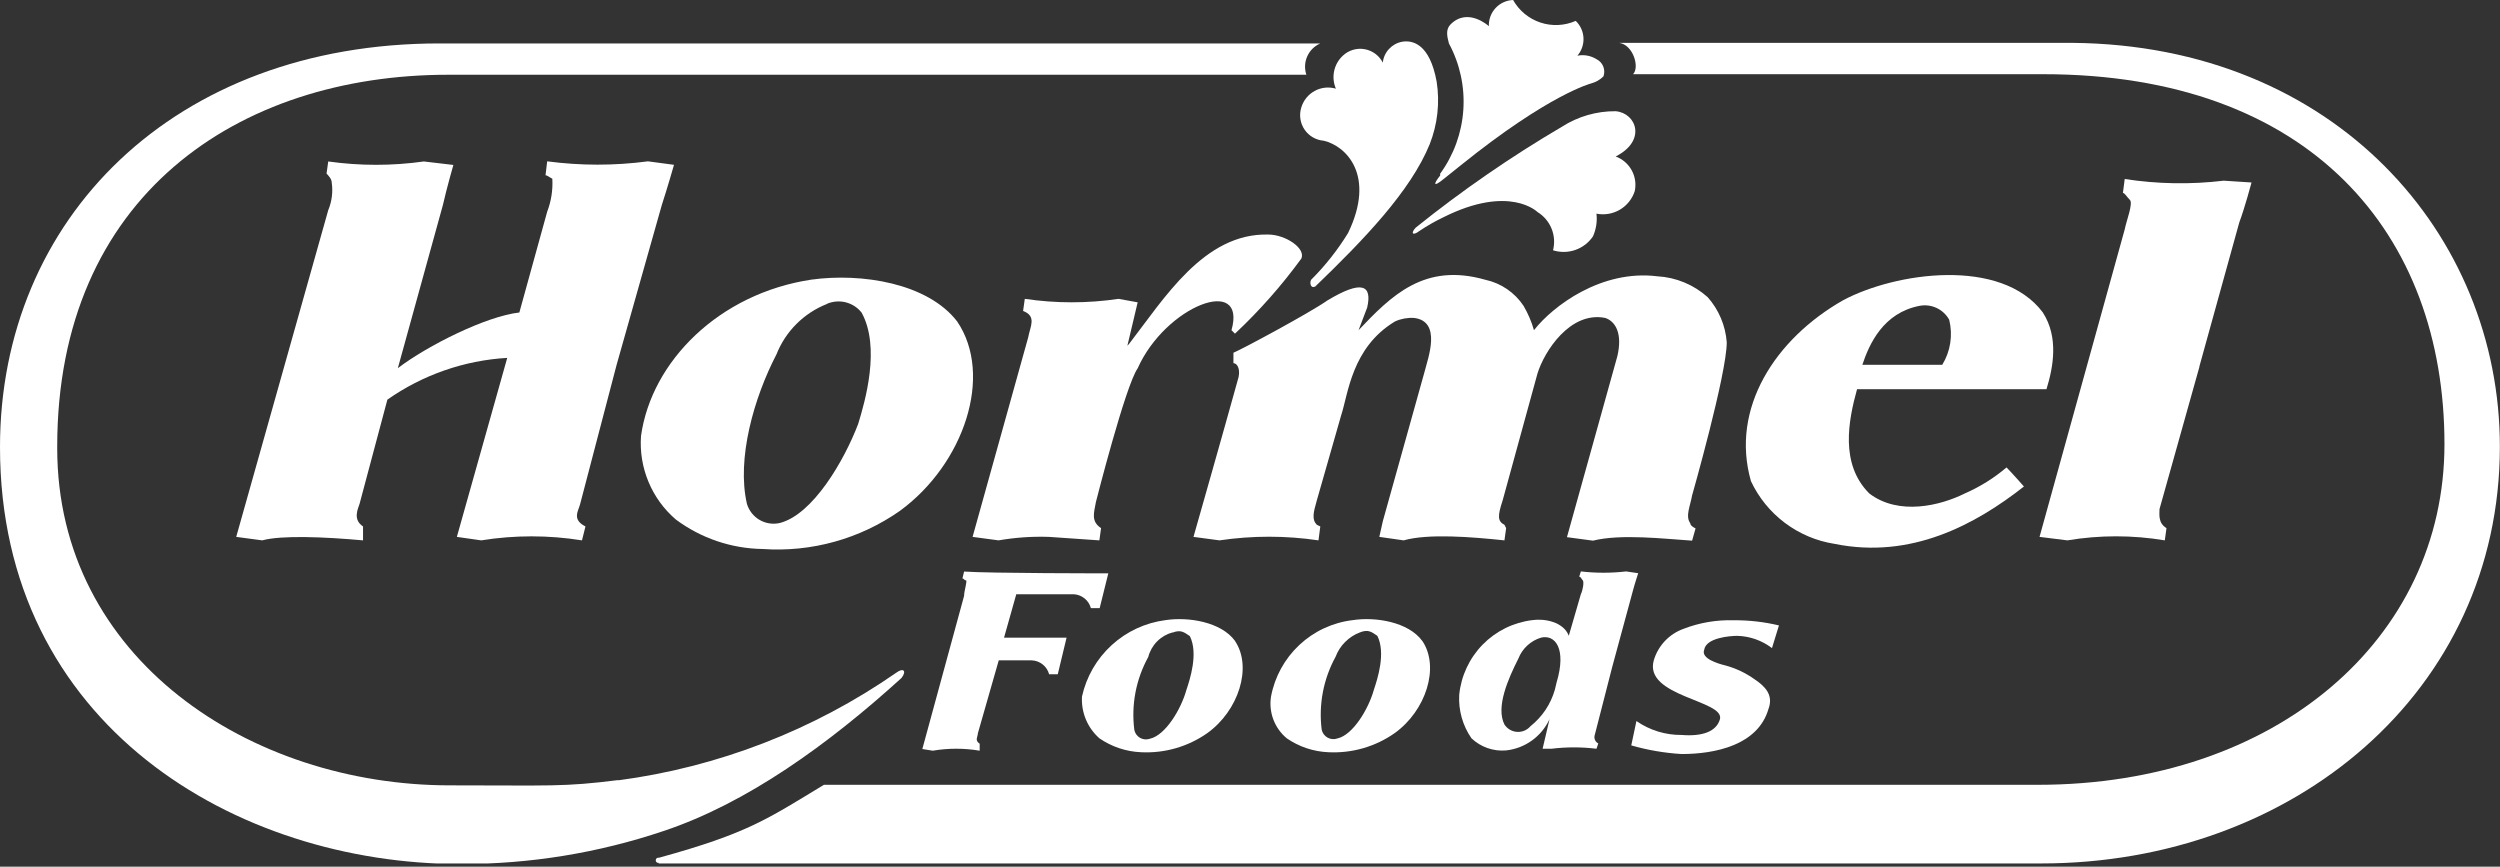
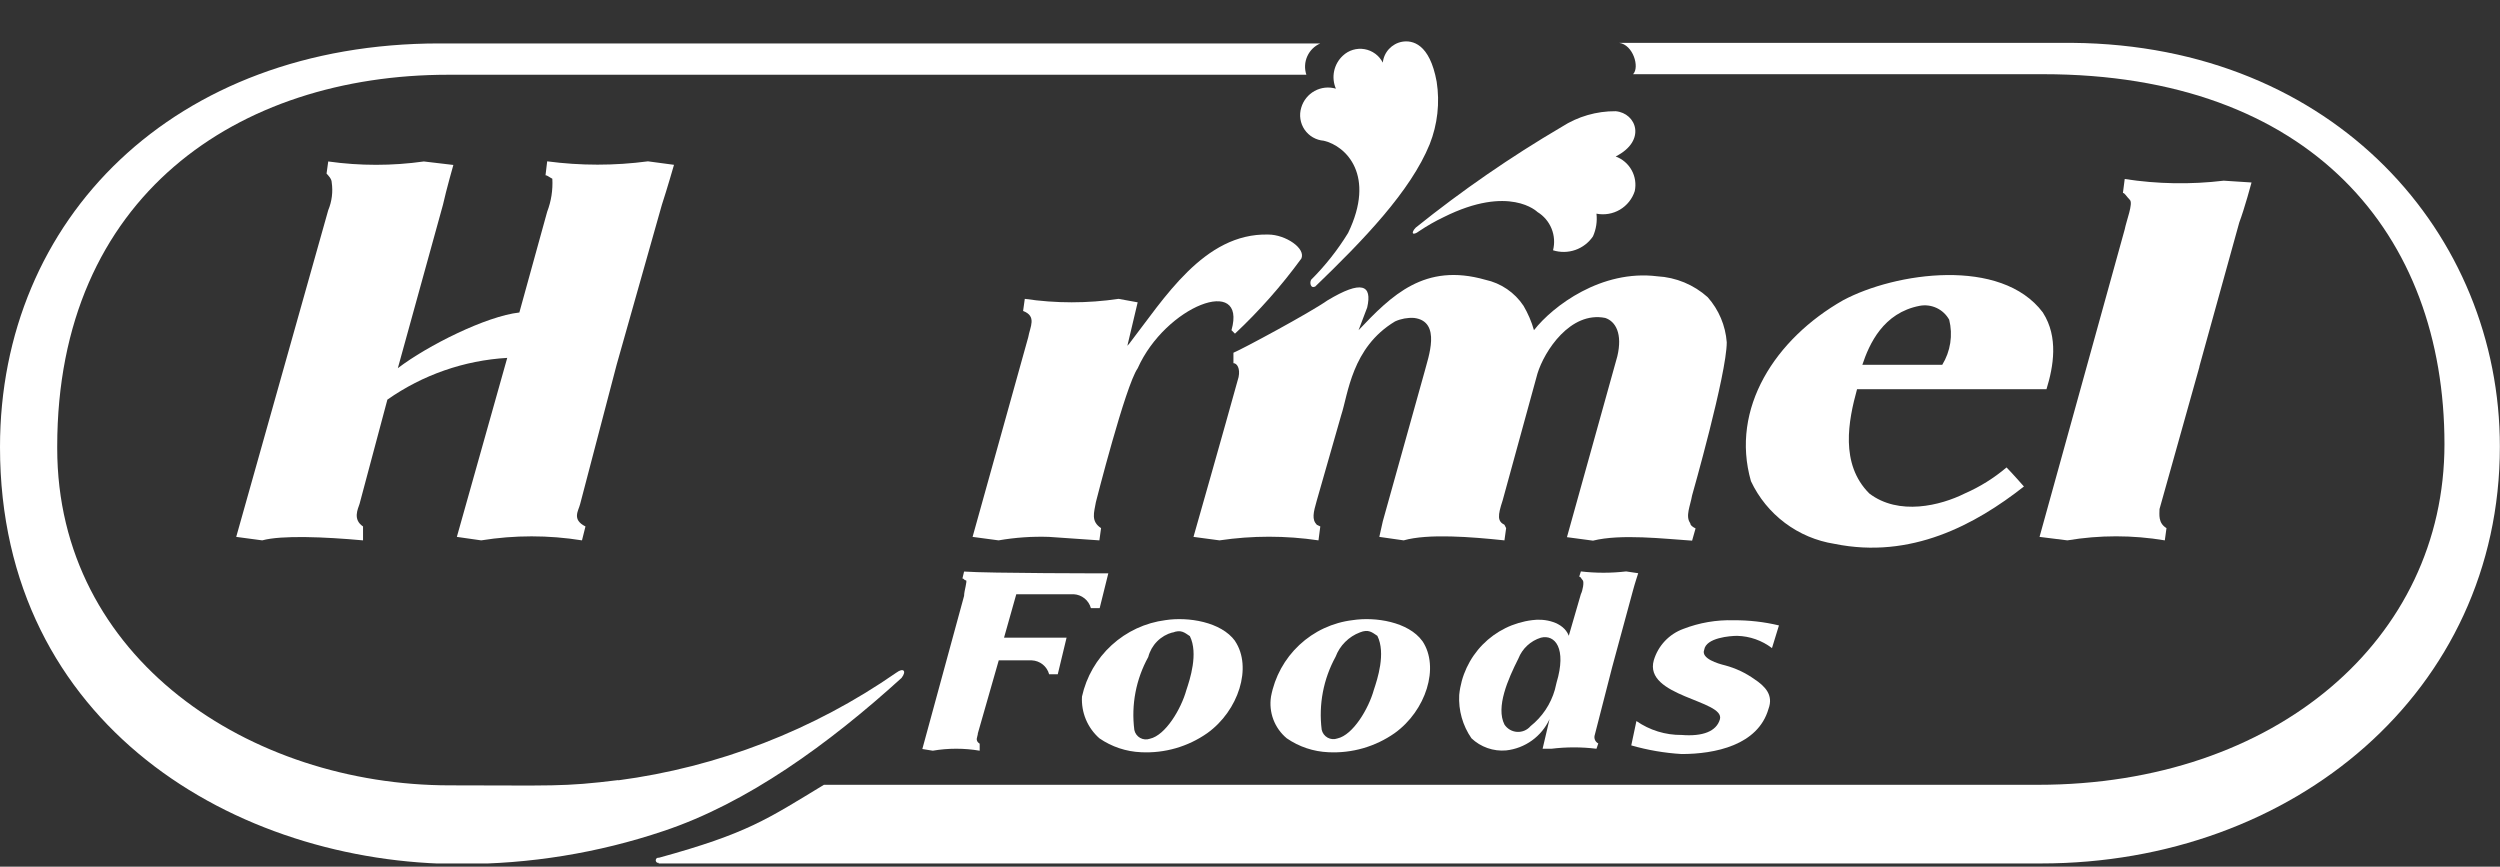
<svg xmlns="http://www.w3.org/2000/svg" width="150" height="52" viewBox="0 0 150 52" fill="none">
  <rect x="0" y="0" width="150" height="52" fill="#333333" stroke="none" />
  <g clip-path="url(#clip0_148_138)">
    <path fill-rule="evenodd" clip-rule="evenodd" d="M23.243 23.978L21.573 30.234C21.473 30.543 21.155 31.169 21.782 31.587V32.422C19.485 32.213 16.879 32.105 15.735 32.422L14.173 32.213L19.694 12.611C19.914 12.084 19.986 11.506 19.902 10.941C19.902 10.732 19.694 10.523 19.593 10.415L19.694 9.688C21.597 9.956 23.528 9.956 25.431 9.688L27.202 9.897C27.202 9.897 26.784 11.359 26.576 12.294L23.87 22.091C25.64 20.738 29.181 18.967 31.161 18.75L32.831 12.703C33.073 12.073 33.178 11.398 33.14 10.724C32.931 10.615 32.831 10.515 32.731 10.515L32.831 9.68C34.838 9.946 36.871 9.946 38.878 9.68L40.44 9.889C40.44 9.889 40.022 11.35 39.713 12.286L36.999 21.882L34.811 30.234C34.71 30.651 34.293 31.169 35.128 31.587L34.919 32.422C32.916 32.1 30.875 32.1 28.872 32.422L27.411 32.213L30.434 21.473C27.851 21.623 25.361 22.491 23.243 23.978V23.978Z" fill="white" />
    <path fill-rule="evenodd" clip-rule="evenodd" d="M122.581 18.767C123.516 20.228 123.207 21.999 122.789 23.352H111.423C110.905 25.231 110.387 27.837 112.157 29.608C113.928 30.96 116.434 30.334 117.887 29.608C118.794 29.212 119.638 28.686 120.392 28.046C120.702 28.355 121.436 29.19 121.436 29.19C118.513 31.487 114.655 33.566 110.07 32.631C108.991 32.462 107.97 32.031 107.096 31.375C106.223 30.72 105.523 29.861 105.058 28.872C103.806 24.496 106.52 20.328 110.587 18.015C113.711 16.345 120.067 15.409 122.572 18.75L122.581 18.767ZM115.181 18.349C112.993 18.767 112.157 20.637 111.74 21.89H116.534C116.78 21.49 116.943 21.044 117.015 20.579C117.087 20.115 117.065 19.64 116.952 19.184C116.782 18.877 116.519 18.63 116.201 18.48C115.883 18.33 115.526 18.284 115.181 18.349Z" fill="white" />
-     <path fill-rule="evenodd" clip-rule="evenodd" d="M57.428 19.285C59.624 22.517 57.845 27.837 53.995 30.651C51.593 32.336 48.686 33.144 45.76 32.94C43.88 32.913 42.056 32.293 40.548 31.169C39.833 30.555 39.272 29.782 38.91 28.912C38.547 28.041 38.393 27.098 38.461 26.158C39.087 21.673 43.154 17.614 48.675 16.779C51.698 16.361 55.657 16.988 57.428 19.285ZM49.61 18.241C48.926 18.511 48.305 18.919 47.785 19.439C47.265 19.959 46.857 20.58 46.587 21.264C45.234 23.87 44.19 27.52 44.816 30.234C44.939 30.64 45.212 30.985 45.58 31.198C45.947 31.41 46.382 31.475 46.796 31.378C48.783 30.86 50.654 27.628 51.489 25.44C51.907 24.078 52.843 20.846 51.698 18.758C51.457 18.452 51.122 18.235 50.744 18.139C50.366 18.044 49.968 18.077 49.61 18.232V18.241Z" fill="white" />
    <path fill-rule="evenodd" clip-rule="evenodd" d="M78.073 15.534C78.383 14.908 77.13 14.073 76.094 14.073C72.236 13.973 69.839 17.931 67.742 20.637L67.642 20.746C67.642 20.746 68.06 18.976 68.26 18.14L67.116 17.931C65.25 18.208 63.353 18.208 61.487 17.931L61.386 18.658C62.222 18.976 61.804 19.602 61.696 20.228L58.355 32.213L59.916 32.422C60.914 32.249 61.928 32.179 62.94 32.213L65.963 32.422L66.064 31.687C65.437 31.278 65.646 30.752 65.754 30.125C65.754 30.125 67.525 23.143 68.26 22.099C69.93 18.349 74.833 16.47 73.889 19.811L74.098 20.02C75.557 18.651 76.885 17.15 78.065 15.534H78.073Z" fill="white" />
    <path fill-rule="evenodd" clip-rule="evenodd" d="M131.96 21.999L134.357 13.346C134.674 12.511 135.092 10.949 135.092 10.949L133.422 10.841C131.447 11.078 129.449 11.044 127.483 10.741L127.375 11.576C127.483 11.576 127.584 11.784 127.792 11.993C128.001 12.202 127.584 13.238 127.483 13.764L122.372 32.213L124.042 32.422C125.978 32.098 127.953 32.098 129.889 32.422L129.989 31.687C129.471 31.378 129.571 30.852 129.571 30.543L131.968 21.999H131.96Z" fill="white" />
    <path fill-rule="evenodd" clip-rule="evenodd" d="M79.635 18.032C78.591 18.767 74.524 20.955 74.006 21.164V21.79C74.215 21.79 74.424 22.099 74.315 22.625C73.48 25.649 71.609 32.213 71.609 32.213L73.171 32.422C75.14 32.13 77.141 32.13 79.109 32.422L79.218 31.587L79.009 31.487C78.7 31.169 78.8 30.752 79.009 30.025L80.471 24.914C80.888 23.661 81.097 20.846 83.703 19.285C84.061 19.123 84.454 19.051 84.847 19.076C86.517 19.285 85.682 21.473 85.473 22.308L82.968 31.278L82.759 32.213L84.221 32.422C85.682 32.004 88.288 32.213 90.267 32.422L90.368 31.687L90.267 31.487C89.85 31.278 89.85 30.96 90.159 30.025C90.159 30.025 91.729 24.287 92.247 22.416C92.664 21.055 94.226 18.658 96.314 19.076C96.94 19.285 97.358 20.02 97.041 21.372L94.017 32.23L95.579 32.439C97.249 32.021 99.855 32.33 101.526 32.439L101.734 31.704C101.526 31.604 101.417 31.503 101.417 31.395C101.108 30.977 101.417 30.351 101.526 29.724C101.526 29.724 103.605 22.433 103.605 20.537C103.53 19.534 103.128 18.584 102.461 17.831C101.626 17.081 100.559 16.639 99.438 16.578C96.097 16.161 93.182 18.349 92.038 19.811C91.892 19.299 91.681 18.808 91.412 18.349C90.881 17.55 90.06 16.99 89.123 16.787C85.473 15.743 83.494 17.723 81.514 19.811L82.032 18.449C82.341 17.096 81.715 16.779 79.635 18.032Z" fill="white" />
    <path fill-rule="evenodd" clip-rule="evenodd" d="M78.9 17.205C81.824 14.39 84.638 11.467 85.782 8.653C86.253 7.462 86.397 6.167 86.2 4.903C85.782 2.606 84.738 2.397 84.12 2.506C83.819 2.563 83.545 2.716 83.337 2.941C83.129 3.167 83 3.453 82.968 3.758C82.861 3.548 82.706 3.365 82.516 3.225C82.326 3.085 82.106 2.99 81.874 2.95C81.641 2.909 81.402 2.924 81.176 2.991C80.95 3.059 80.743 3.179 80.571 3.341C80.305 3.587 80.123 3.91 80.048 4.264C79.973 4.619 80.01 4.988 80.153 5.32C79.942 5.258 79.719 5.238 79.5 5.261C79.281 5.285 79.068 5.352 78.875 5.459C78.681 5.565 78.511 5.709 78.374 5.881C78.236 6.054 78.134 6.252 78.073 6.464C78.007 6.685 77.99 6.917 78.025 7.144C78.06 7.372 78.145 7.589 78.275 7.779C78.405 7.969 78.576 8.127 78.775 8.242C78.975 8.357 79.197 8.426 79.427 8.444C80.779 8.761 82.55 10.532 80.888 13.973C80.262 14.996 79.516 15.94 78.666 16.787C78.558 16.996 78.666 17.305 78.867 17.205H78.9Z" fill="white" />
    <path fill-rule="evenodd" clip-rule="evenodd" d="M93.391 40.966C94.017 38.886 93.291 38.051 92.456 38.26C92.15 38.353 91.87 38.515 91.636 38.732C91.401 38.949 91.219 39.216 91.103 39.513C90.476 40.757 89.741 42.428 90.267 43.472C90.35 43.599 90.462 43.705 90.593 43.782C90.724 43.858 90.871 43.903 91.023 43.913C91.175 43.922 91.327 43.897 91.466 43.838C91.606 43.778 91.731 43.687 91.829 43.572C92.533 43.013 93.045 42.248 93.291 41.384L93.391 40.966ZM94.126 38.151L94.853 35.646C94.961 35.437 95.061 34.911 94.961 34.811C94.861 34.711 94.853 34.602 94.752 34.602L94.853 34.285C95.754 34.39 96.665 34.39 97.567 34.285L98.293 34.393C98.293 34.393 98.085 35.02 97.976 35.437L96.732 40.022L95.688 44.09C95.654 44.187 95.657 44.292 95.695 44.388C95.734 44.483 95.805 44.561 95.897 44.607L95.788 44.925C94.889 44.815 93.981 44.815 93.082 44.925H92.556L92.973 43.146C92.739 43.658 92.375 44.1 91.918 44.429C91.462 44.758 90.927 44.964 90.368 45.025C89.989 45.058 89.608 45.01 89.25 44.884C88.891 44.759 88.564 44.559 88.288 44.298C87.76 43.536 87.502 42.619 87.553 41.693C87.665 40.558 88.16 39.495 88.957 38.679C89.754 37.864 90.806 37.345 91.938 37.208C92.664 37.099 93.809 37.308 94.126 38.143V38.151Z" fill="white" />
    <path fill-rule="evenodd" clip-rule="evenodd" d="M98.185 43.263C98.982 43.815 99.93 44.107 100.899 44.098C102.152 44.198 102.987 43.889 103.196 43.154C103.505 42.01 98.602 41.801 99.229 39.613C99.357 39.183 99.584 38.79 99.891 38.463C100.199 38.137 100.578 37.887 100.999 37.734C101.962 37.361 102.99 37.185 104.023 37.216C104.937 37.209 105.848 37.313 106.737 37.525L106.319 38.886C105.718 38.428 104.988 38.17 104.232 38.151C103.814 38.151 102.361 38.26 102.252 38.987C102.043 39.513 103.087 39.822 103.505 39.922C104.14 40.092 104.74 40.375 105.275 40.757C105.902 41.175 106.42 41.701 106.111 42.528C105.484 44.724 102.879 45.242 100.899 45.242C99.875 45.181 98.862 45.007 97.876 44.724L98.185 43.263Z" fill="white" />
    <path fill-rule="evenodd" clip-rule="evenodd" d="M85.348 38.469C86.392 40.031 85.557 42.645 83.678 43.989C82.519 44.802 81.123 45.204 79.71 45.134C78.813 45.098 77.944 44.808 77.205 44.298C76.844 43.998 76.567 43.61 76.401 43.171C76.236 42.731 76.188 42.257 76.261 41.793C76.484 40.606 77.079 39.522 77.961 38.697C78.843 37.872 79.965 37.35 81.164 37.208C82.517 36.999 84.504 37.308 85.34 38.461L85.348 38.469ZM81.598 37.943C81.264 38.068 80.962 38.264 80.71 38.516C80.457 38.768 80.262 39.071 80.136 39.404C79.404 40.739 79.112 42.27 79.301 43.781C79.323 43.881 79.365 43.975 79.426 44.057C79.487 44.139 79.564 44.208 79.654 44.258C79.743 44.307 79.842 44.338 79.944 44.346C80.046 44.355 80.149 44.341 80.245 44.307C81.18 44.098 82.116 42.528 82.433 41.384C82.642 40.757 83.16 39.195 82.642 38.151C82.325 37.943 82.116 37.734 81.598 37.943Z" fill="white" />
    <path fill-rule="evenodd" clip-rule="evenodd" d="M64.001 38.26H60.242L60.977 35.654H64.418C64.657 35.666 64.886 35.753 65.072 35.903C65.258 36.053 65.392 36.258 65.454 36.489H65.98L66.498 34.401C66.498 34.401 59.307 34.401 57.845 34.293L57.745 34.71C57.845 34.71 57.845 34.819 57.954 34.819C58.062 34.819 57.845 35.445 57.845 35.754L55.34 44.941L55.966 45.042C56.898 44.884 57.849 44.884 58.781 45.042V44.624C58.463 44.415 58.672 44.207 58.672 43.998L59.925 39.621H61.904C62.145 39.631 62.376 39.717 62.563 39.867C62.751 40.018 62.886 40.224 62.948 40.456H63.466L63.992 38.268L64.001 38.26Z" fill="white" />
    <path fill-rule="evenodd" clip-rule="evenodd" d="M74.106 38.469C75.15 40.031 74.315 42.645 72.436 43.989C71.278 44.802 69.882 45.204 68.469 45.134C67.572 45.098 66.703 44.808 65.963 44.298C65.611 43.987 65.333 43.6 65.152 43.166C64.972 42.732 64.892 42.262 64.919 41.793C65.181 40.606 65.803 39.528 66.7 38.708C67.597 37.887 68.725 37.363 69.93 37.208C71.284 36.999 73.271 37.308 74.106 38.461V38.469ZM70.356 37.943C70.004 38.038 69.683 38.224 69.426 38.484C69.169 38.744 68.986 39.067 68.895 39.421C68.159 40.754 67.866 42.287 68.06 43.797C68.08 43.897 68.122 43.991 68.182 44.074C68.242 44.156 68.319 44.224 68.407 44.274C68.496 44.324 68.594 44.354 68.696 44.363C68.797 44.371 68.899 44.358 68.995 44.324C69.93 44.115 70.866 42.544 71.183 41.4C71.392 40.774 71.91 39.212 71.392 38.168C71.075 37.959 70.866 37.751 70.348 37.959L70.356 37.943Z" fill="white" />
    <path fill-rule="evenodd" clip-rule="evenodd" d="M39.505 51.807H122.472C137.589 51.807 149.992 41.492 149.992 26.793C149.992 14.073 140.095 2.714 124.351 2.572H97.149C97.984 2.681 98.394 4.034 97.984 4.452H122.589C138.641 4.452 146.668 14.04 146.668 26.651C146.668 38.343 136.553 47.088 122.28 47.088H49.435C46.002 49.168 44.85 50.003 39.538 51.464C39.515 51.459 39.49 51.459 39.467 51.464C39.444 51.469 39.422 51.48 39.403 51.495C39.384 51.509 39.369 51.528 39.359 51.55C39.348 51.571 39.343 51.595 39.343 51.619C39.343 51.643 39.348 51.666 39.359 51.688C39.369 51.709 39.384 51.728 39.403 51.743C39.422 51.758 39.444 51.769 39.467 51.774C39.49 51.779 39.515 51.779 39.538 51.773L39.505 51.807Z" fill="white" />
    <path fill-rule="evenodd" clip-rule="evenodd" d="M37.108 46.804C33.767 47.222 33.14 47.121 26.993 47.121C15.008 47.121 3.433 39.513 3.433 26.893V26.793C3.433 11.759 14.29 4.485 26.893 4.485H78.382C78.261 4.124 78.279 3.731 78.434 3.383C78.589 3.035 78.868 2.757 79.218 2.606H26.367C10.423 2.606 0 13.137 0 26.826C0 43.53 14.198 51.84 27.62 51.84C31.765 51.852 35.885 51.183 39.813 49.861C44.825 48.19 49.719 44.649 54.095 40.674C54.413 40.256 54.204 40.047 53.786 40.356C48.812 43.81 43.086 46.027 37.082 46.821L37.108 46.804Z" fill="white" />
-     <path fill-rule="evenodd" clip-rule="evenodd" d="M90.785 -1.52588e-05C90.587 0.008 90.391 0.054 90.211 0.137C90.03 0.22 89.868 0.338 89.733 0.484C89.598 0.63 89.493 0.801 89.424 0.987C89.355 1.173 89.324 1.372 89.332 1.57C89.332 1.57 88.079 0.418 87.035 1.462C86.726 1.771 86.826 2.188 86.935 2.606C87.593 3.826 87.893 5.207 87.8 6.59C87.707 7.974 87.225 9.302 86.409 10.423V10.532C85.991 11.05 85.991 11.258 86.618 10.741L87.662 9.905C92.973 5.629 95.479 5.003 95.479 5.003C95.753 4.928 96.003 4.784 96.206 4.585C96.276 4.391 96.272 4.179 96.195 3.987C96.118 3.796 95.973 3.64 95.788 3.55C95.447 3.338 95.038 3.263 94.644 3.341C94.897 3.046 95.028 2.665 95.009 2.277C94.991 1.888 94.824 1.522 94.543 1.253C93.873 1.548 93.117 1.583 92.422 1.352C91.728 1.12 91.144 0.638 90.785 -1.52588e-05V-1.52588e-05Z" fill="white" />
    <path fill-rule="evenodd" clip-rule="evenodd" d="M85.156 13.864C85.622 13.55 86.11 13.271 86.618 13.029C90.576 11.05 92.247 12.72 92.247 12.72C92.628 12.953 92.924 13.301 93.092 13.714C93.261 14.128 93.292 14.584 93.182 15.017C93.618 15.155 94.087 15.148 94.519 14.997C94.951 14.847 95.323 14.56 95.579 14.181C95.769 13.754 95.841 13.284 95.788 12.82C96.27 12.915 96.77 12.83 97.194 12.581C97.617 12.331 97.934 11.935 98.085 11.467C98.176 11.041 98.111 10.596 97.9 10.214C97.69 9.832 97.349 9.539 96.94 9.388C98.811 8.444 98.185 6.782 96.94 6.673C95.795 6.664 94.672 6.989 93.708 7.609C90.645 9.409 87.717 11.43 84.947 13.655C84.638 13.973 84.738 14.181 85.156 13.864Z" fill="white" />
  </g>
  <defs>
    <clipPath id="clip0_148_138">
      <rect width="150" height="51.807" fill="white" />
    </clipPath>
  </defs>
</svg>